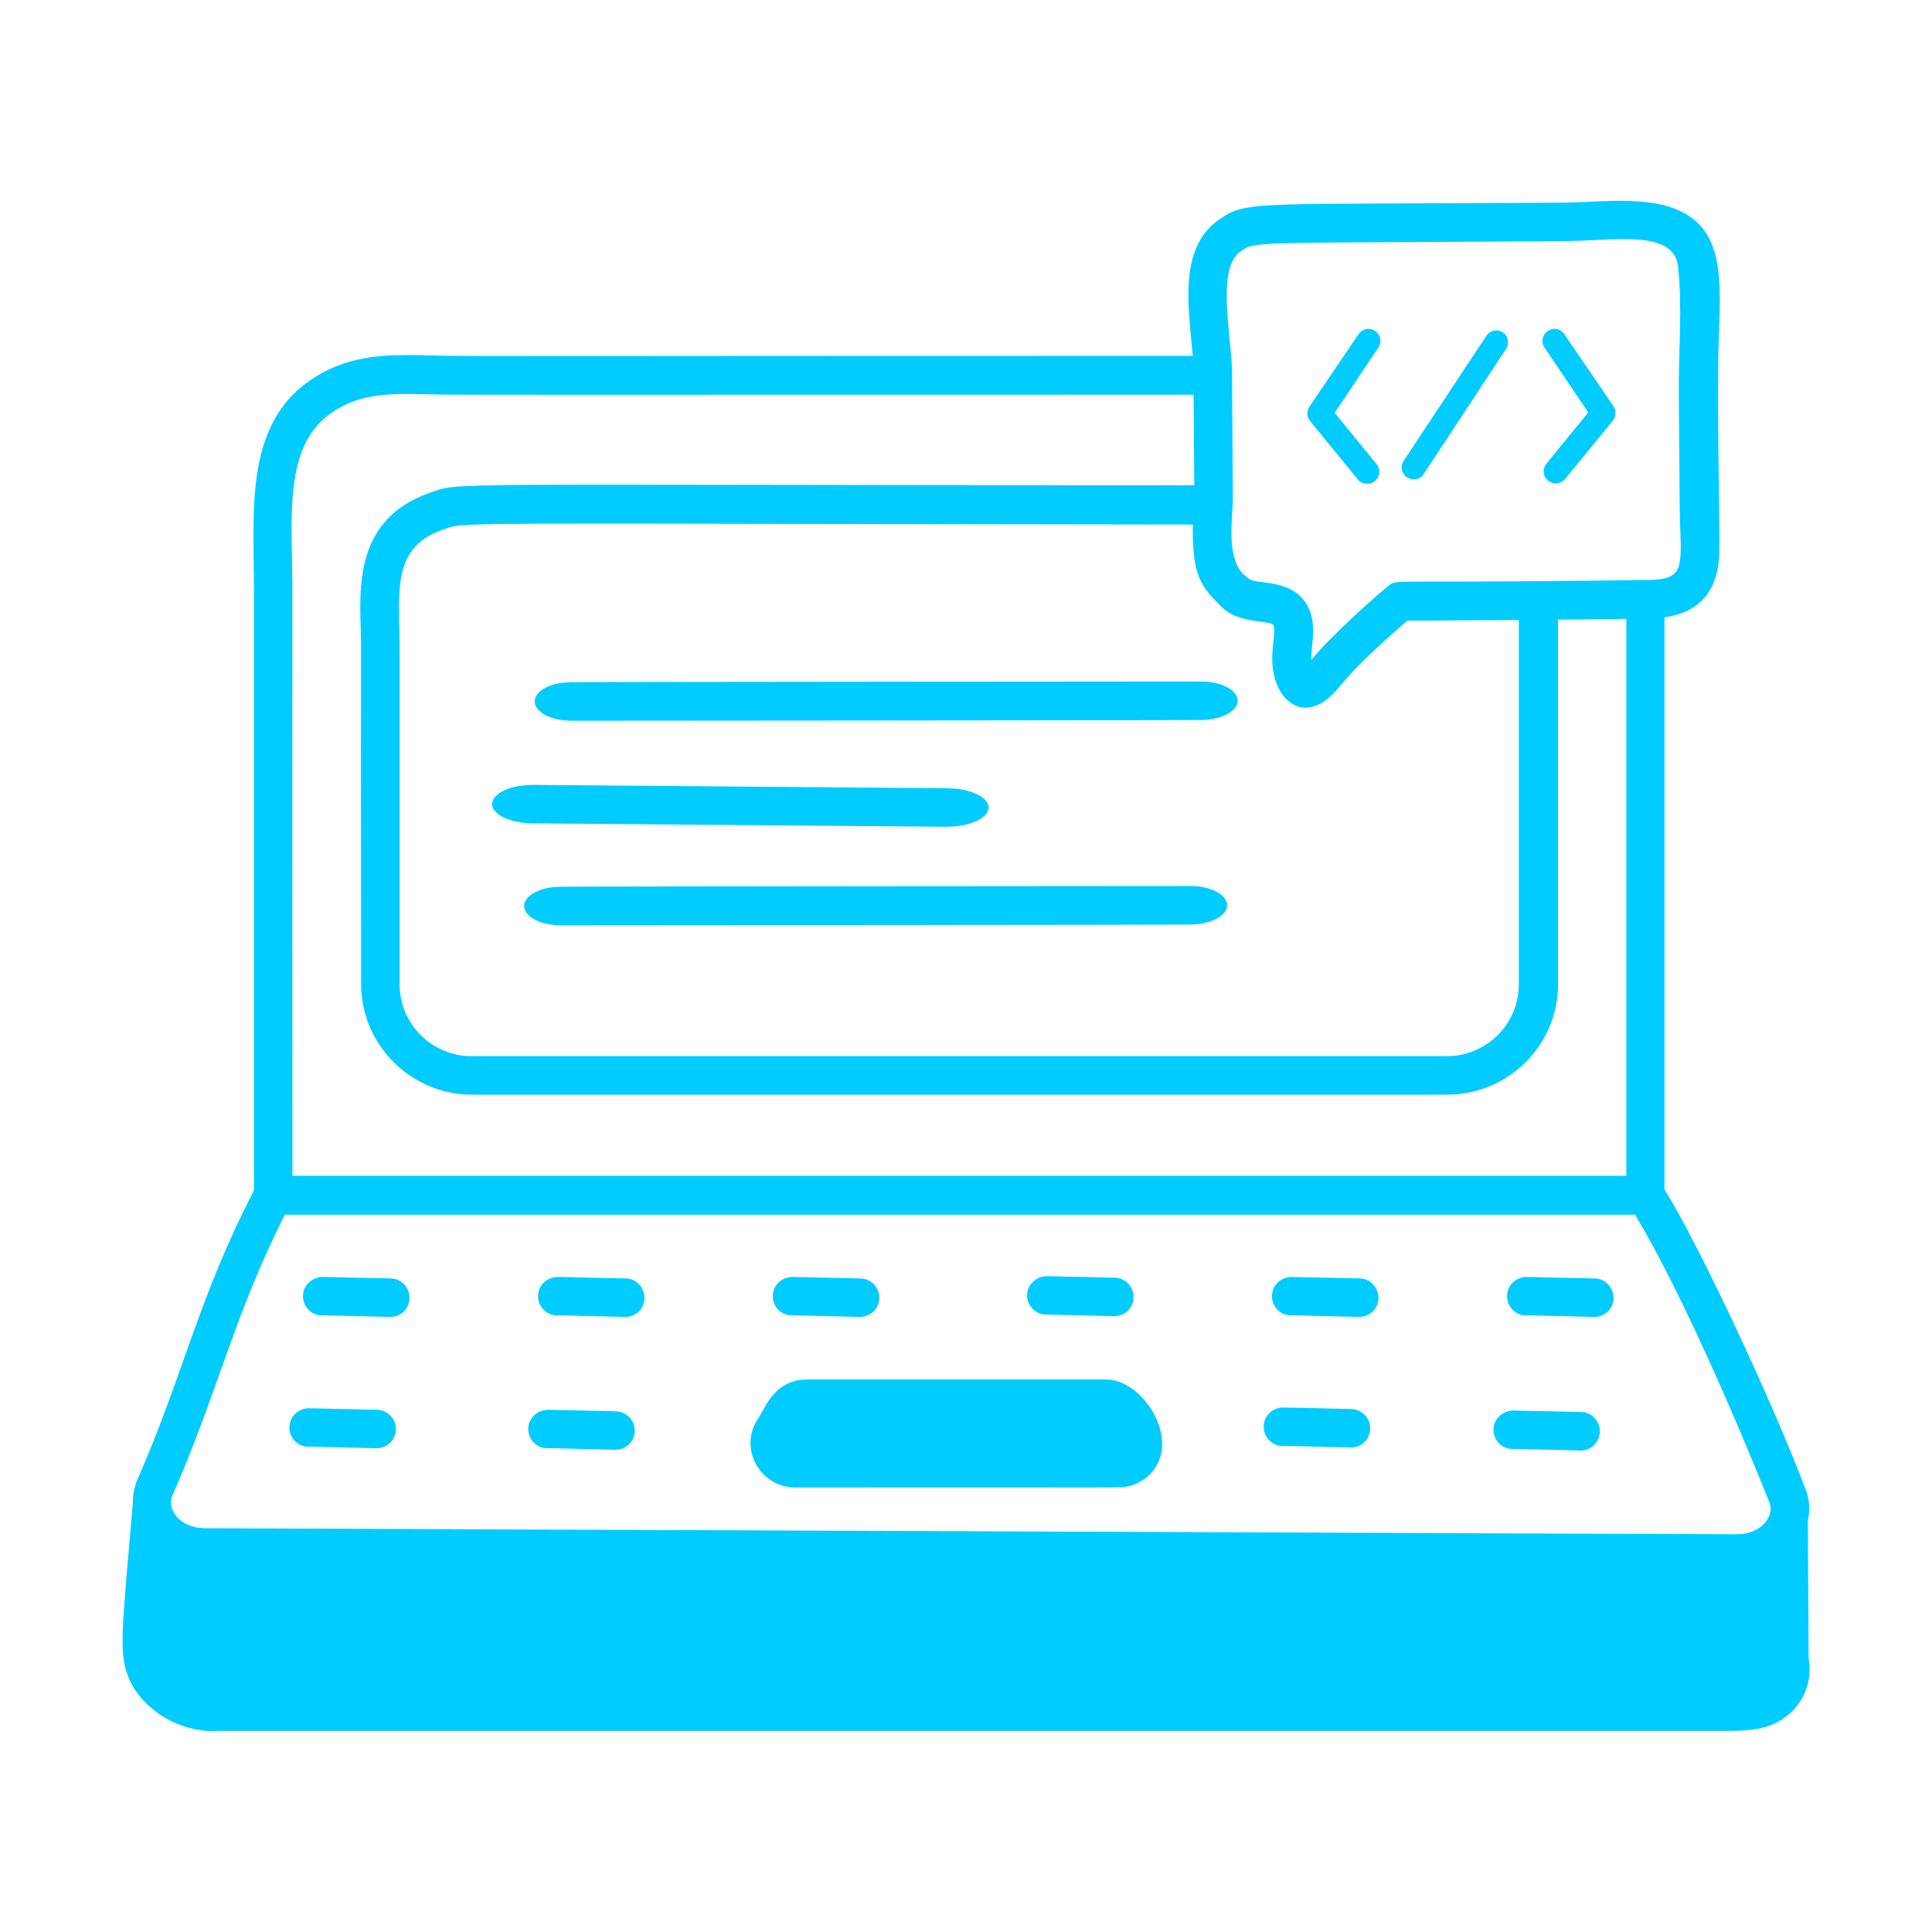
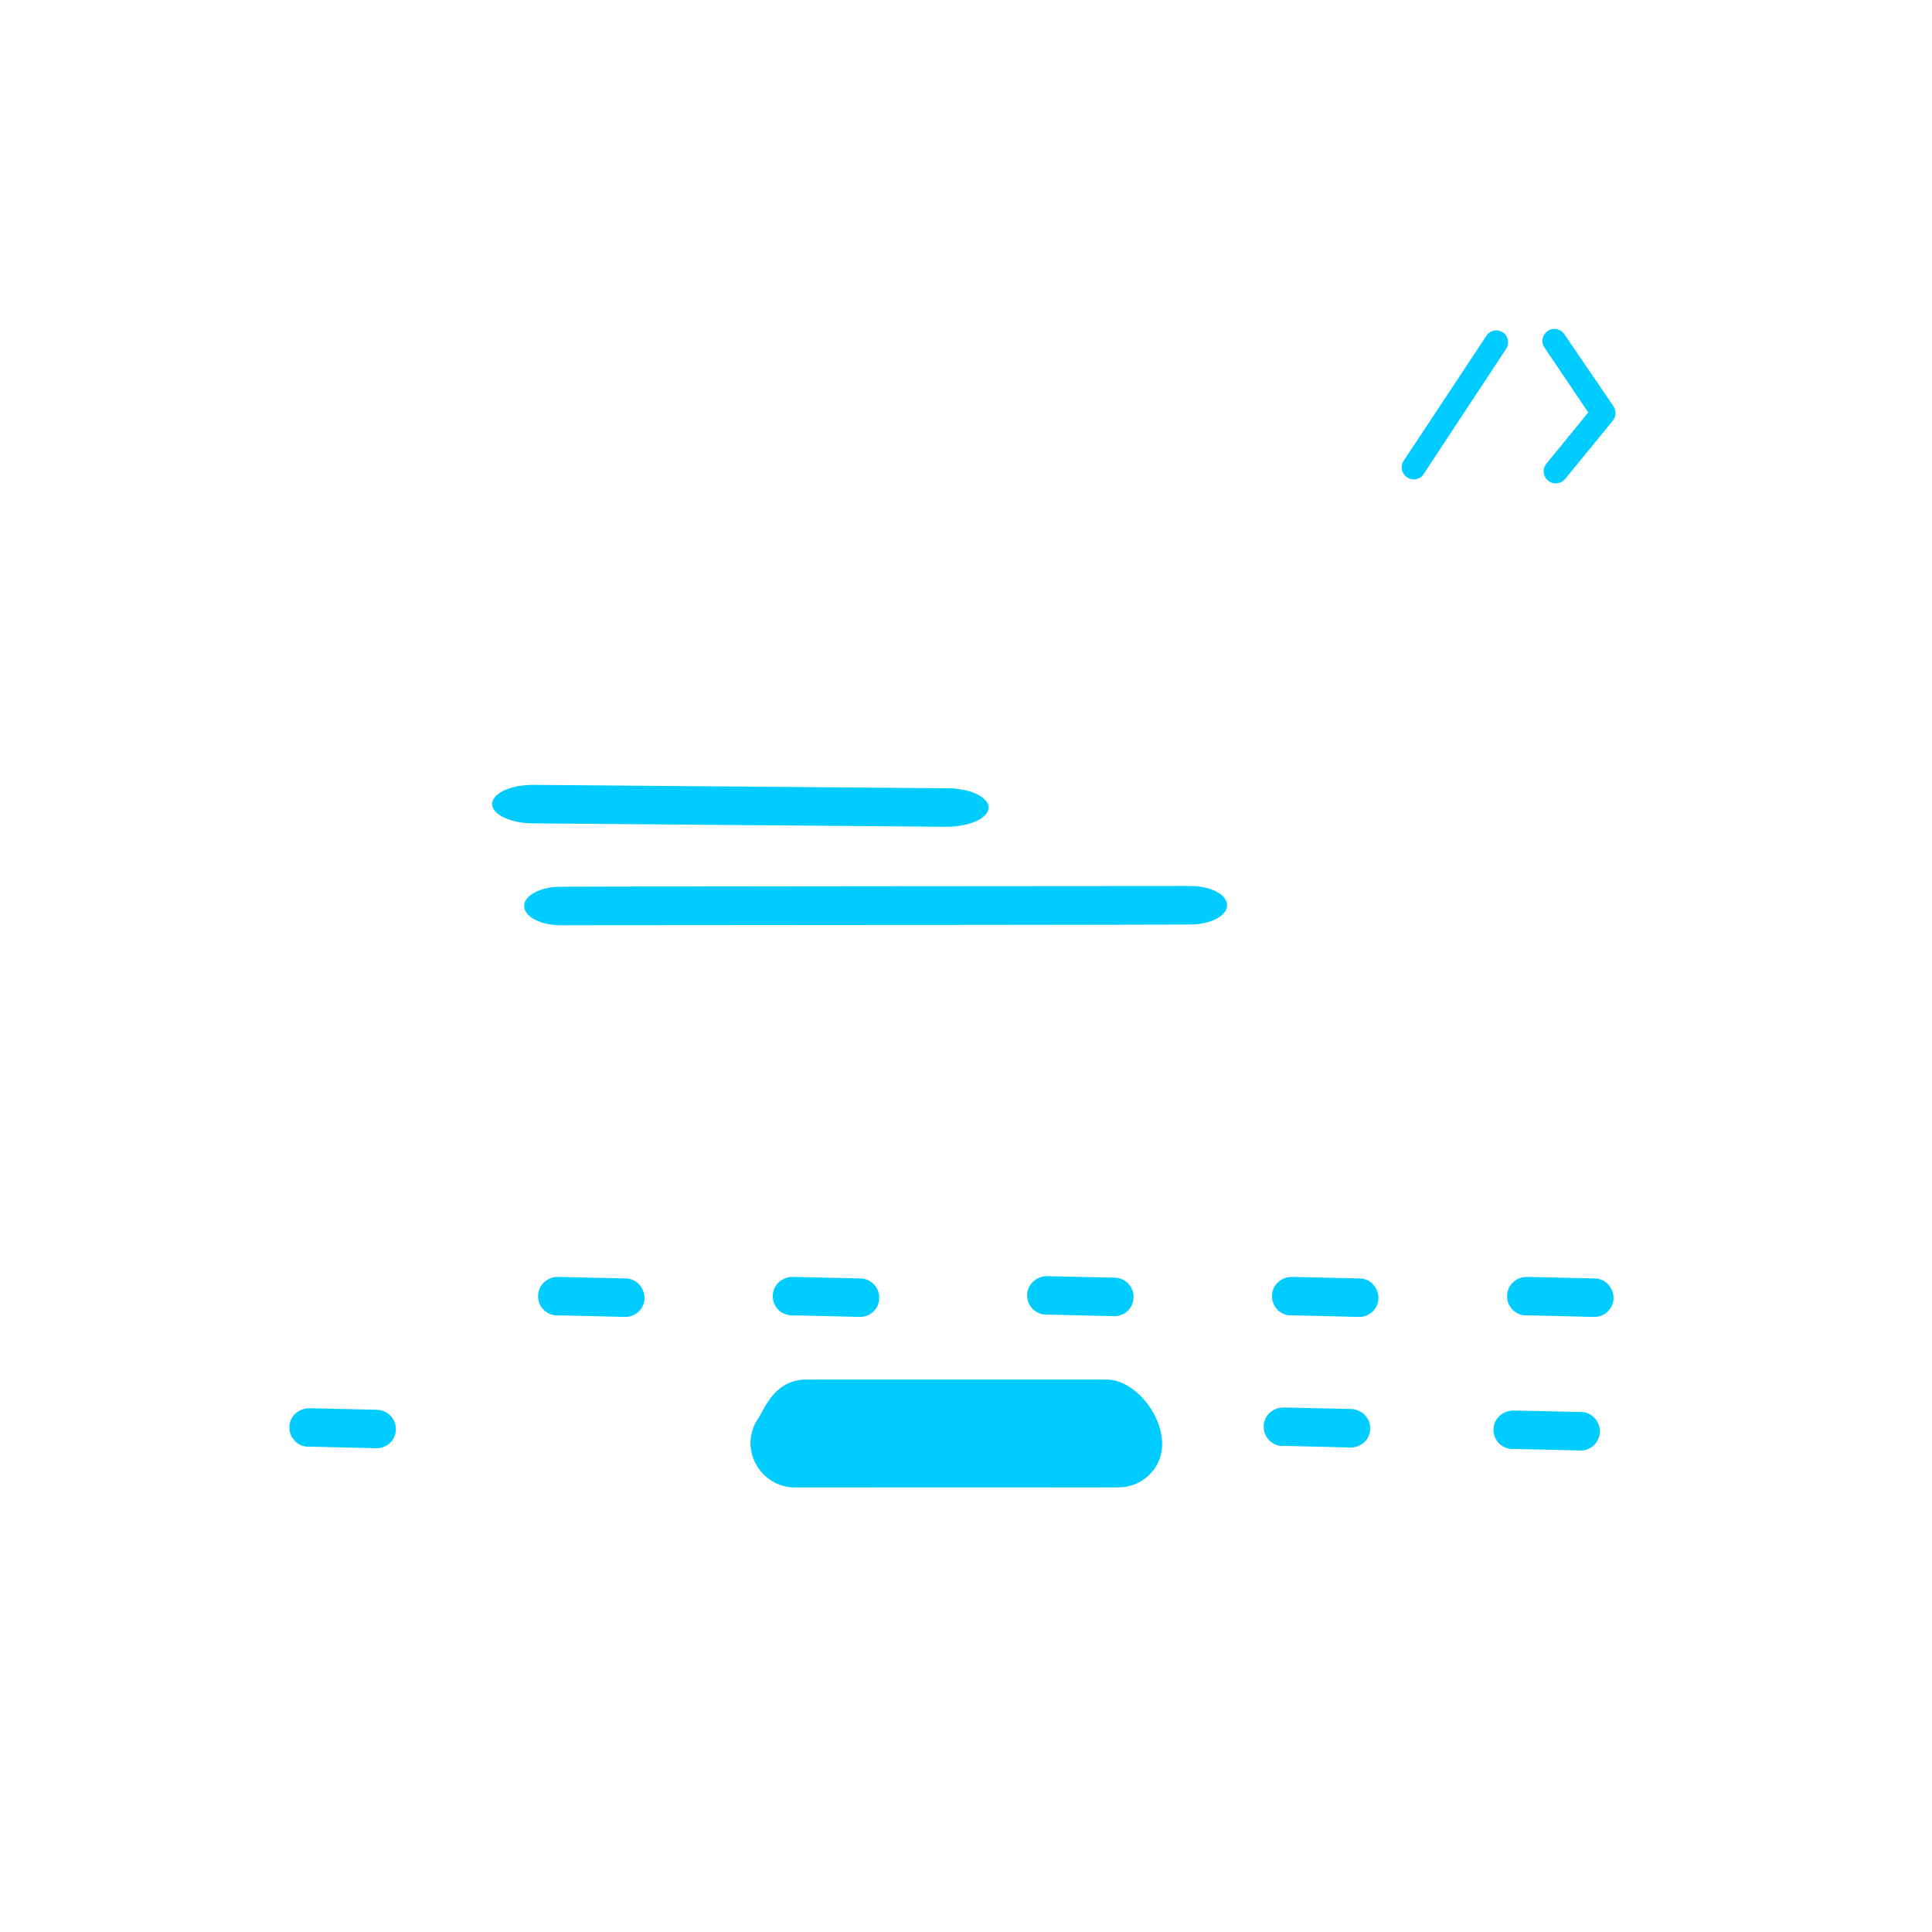
<svg xmlns="http://www.w3.org/2000/svg" id="Layer_1" x="0px" y="0px" viewBox="0 0 512 512" style="enable-background:new 0 0 512 512;" xml:space="preserve">
  <style type="text/css">	.st0{fill:#00CCFF;}</style>
  <g id="_x39_5">
    <path class="st0" d="M293.3,365.6h-79.6c-9,0-11.4,8.8-13.1,10.8c-4.8,7.9,1.1,17.8,10.1,17.8c90.5-0.1,85.9,0.2,88.2-0.3  c3.2-0.7,6-2.7,7.7-5.7C311.6,379.2,302.1,365.6,293.3,365.6z" />
-     <path class="st0" d="M103.5,338.8l-18-0.4c-2.7,0-5.2,2.2-5.2,5c-0.1,2.8,2.2,5.2,5,5.2c1.9,0-6.7-0.2,18.1,0.4  c2.8,0,5.1-2.2,5.1-5C108.6,341.2,106.3,338.8,103.5,338.8z" />
    <path class="st0" d="M165.8,338.8l-18-0.4c-2.8,0-5.2,2.2-5.2,5c-0.1,2.8,2.2,5.2,5,5.2c1.9,0-6.7-0.2,18.1,0.4  c2.8,0,5.1-2.2,5.1-5C170.8,341.2,168.6,338.8,165.8,338.8z" />
    <path class="st0" d="M209.8,348.6c1.9,0-6.7-0.2,18.1,0.4c2.8,0,5.1-2.2,5.1-5c0.1-2.8-2.2-5.2-5-5.2l-18-0.4c-2.8,0-5.2,2.2-5.2,5  C204.7,346.2,206.9,348.5,209.8,348.6z" />
    <path class="st0" d="M360.3,338.8l-18-0.4c-2.8,0-5.2,2.2-5.2,5c-0.1,2.8,2.2,5.2,5,5.2c1.9,0-6.7-0.2,18.1,0.4  c2.8,0,5.1-2.2,5.1-5C365.3,341.2,363.1,338.8,360.3,338.8z" />
    <path class="st0" d="M422.6,338.8l-18-0.4c-2.8,0-5.2,2.2-5.2,5c-0.1,2.8,2.2,5.2,5,5.2c1.9,0-6.7-0.2,18.1,0.4  c2.8,0,5.1-2.2,5.1-5C427.6,341.2,425.4,338.8,422.6,338.8z" />
    <path class="st0" d="M99.9,373.6l-18-0.4c-2.8,0-5.2,2.2-5.2,5c-0.1,2.8,2.2,5.2,5,5.2c1.9,0-6.7-0.2,18.1,0.4c2.8,0,5.1-2.2,5.1-5  C105,376,102.7,373.7,99.9,373.6z" />
    <path class="st0" d="M358.1,373.4l-18-0.4c-2.8,0-5.2,2.2-5.2,5c-0.1,2.8,2.2,5.2,5,5.2c1.9,0-6.7-0.2,18.1,0.4  c2.8,0,5.1-2.2,5.1-5C363.2,375.8,360.9,373.5,358.1,373.4z" />
-     <path class="st0" d="M163.2,374l-18-0.4c-2.7,0-5.2,2.2-5.2,5c-0.1,2.8,2.2,5.2,5,5.2c1.9,0-6.7-0.2,18.1,0.4c2.8,0,5.1-2.2,5.1-5  C168.3,376.4,166,374.1,163.2,374z" />
    <path class="st0" d="M277.2,348.4c1.9,0-6.7-0.2,18.1,0.4c2.8,0,5.1-2.2,5.1-5c0.1-2.8-2.2-5.2-5-5.2l-18-0.4c-2.7,0-5.2,2.2-5.2,5  C272.1,345.9,274.3,348.3,277.2,348.4z" />
    <path class="st0" d="M419,374.2l-18-0.4c-2.8,0.1-5.2,2.2-5.2,5c-0.1,2.8,2.2,5.2,5,5.2c1.9,0-6.7-0.2,18.1,0.4c2.8,0,5-2.2,5.1-5  C424,376.6,421.8,374.2,419,374.2z" />
-     <path class="st0" d="M440.6,54.3c-8.5-2-19.2-0.6-26.2-0.6c-81.9,0.6-83.9-0.7-91.2,4.4c-11.1,7.5-8.2,23.7-7.1,36.2  c-173.2,0-191.6,0.2-202.1-0.1c-8.4-0.2-17.1-0.5-25.7,3.2c-24.2,10.7-21,36.1-21,59v159.1c-14.8,28.5-18.7,48.9-30.9,76.6  c-0.9,2.2-1.2,4.3-1.2,6.2c-2.9,34.2-3.9,40-0.9,46.8c3.7,8.3,13.8,14.3,23.7,13.6c11,0-66.6,0,399.1,0c5.2,0,11,0,15.8-3.5  c5.1-3.6,7.5-9.7,6.4-15.7l-0.2-36.6c0.6-2.7,0.5-5.5-0.6-8.2c-8.9-23.6-28.6-65.5-37.4-79.5V163.6c9.1-1.3,13.9-6.7,14.5-16.1  c0.3-4.4-0.6-36.5-0.2-54.6C455.9,74.3,458.1,58.6,440.6,54.3z M338.9,182.5c3.1,6,9.3,7.2,15.2,0.5c4.2-4.8,4.8-6.2,18.8-18.5  l29.6-0.2l0,96.6c0,10.5-8.6,19-19.1,19H125c-10.5,0-19.1-8.5-19.1-19v-89.1c0-14.4-2.4-26.4,11.1-31.3c6.7-2.4-3.3-1.7,199.1-1.5  c-0.1,13.7,1.9,16.2,8.1,22.3c4.6,4,12.5,3.1,13.2,4.3C338.6,167.6,335.3,175.5,338.9,182.5L338.9,182.5z M92.3,106.9  c6.5-2.8,13.7-2.6,21.4-2.4c6.5,0.2,15.5,0.1,202.6,0.1l0.2,24c-205,0-194.1-1-202.9,2.1c-18.9,6.8-18.4,23.7-18,36  c0.2,6.7,0-9.2,0.1,94.1c0,16.1,13.2,29.3,29.4,29.3h258.4c16.2,0,29.4-13.1,29.4-29.3c0-11.2,0,37.9,0-96.6c6,0,12.1-0.1,18.1-0.2  v147.6H77.5c-0.1-173.2,0.1-152.1-0.1-163.1C76.8,127.6,77.6,113.4,92.3,106.9L92.3,106.9z M469,398.4c1.2,3.2-2,8.2-8.8,8.2  l-406-1.6c-6.7-0.1-10.1-5.1-8.5-8.7c11.8-26.8,16.5-48.3,29.8-74.4h357.8C450.1,349.9,470.3,401.7,469,398.4z M437,153.7h-1  c-69.1,1-65.6-0.4-68.1,1.6c-3.6,2.9-15.2,13.2-20.4,19.6c-0.1-4,1.7-9.5-1.1-14.5c-4-7.2-13.5-5.4-15.4-7l-1.7-1.4  c-4.4-4.9-2.6-14.8-2.6-19.6l-0.2-34.3c-0.3-10.4-4.2-27.1,2.4-31.6c3.9-2.7,3.8-2,85.5-2.6c13.5-0.1,29.1-3.2,30.3,6.7  c1.2,10.8,0.1,22.8,0.2,34.1c0.3,35.5,0.2,31.8,0.4,35.7C445.7,151.1,445.5,153.5,437,153.7z" />
-     <path class="st0" d="M365.3,92.1c1-1.5,0.6-3.4-0.9-4.4c-1.5-1-3.4-0.6-4.4,0.9c-4.4,6.5-8.6,12.7-13,19.2  c-0.8,1.2-0.7,2.7,0.2,3.8l12.6,15.4c0.6,0.8,1.5,1.2,2.5,1.2c2.7,0,4.2-3.1,2.5-5.2l-11.1-13.6c1.7-2.5,3.4-5.1,5.1-7.6  C361,98.5,363.1,95.3,365.3,92.1z" />
    <path class="st0" d="M414.6,88.6c-1-1.5-3-1.9-4.4-0.9c-1.5,1-1.9,3-0.9,4.4c4,6,7.8,11.5,11.6,17.2l-11.1,13.6  c-1.7,2.1-0.2,5.2,2.5,5.2c0.9,0,1.8-0.4,2.5-1.2l12.6-15.4c0.9-1.1,1-2.6,0.2-3.8C423.3,101.3,418.9,95,414.6,88.6z" />
    <path class="st0" d="M398.3,88.1c-1.5-1-3.4-0.6-4.4,0.9L372,122.1c-1,1.5-0.6,3.4,0.9,4.4c1.5,1,3.5,0.6,4.4-0.9l21.8-33.1  C400.1,91,399.7,89,398.3,88.1z" />
    <path class="st0" d="M130.4,213c-0.1,2.8,4.8,5.2,11,5.2c2.5,0,107,0.9,109.4,0.9c6.1,0,11-2.2,11.2-5c0.1-2.8-4.8-5.2-11-5.2  L141.8,208C135.3,207.9,130.6,210.2,130.4,213z" />
-     <path class="st0" d="M141.7,185.9c0,2.8,4.3,5.1,9.7,5.1c1.3,0,165.5-0.1,166.9-0.2c5.3,0,9.7-2.3,9.7-5.1c0-2.8-4.3-5.1-9.7-5.1  c-1.3,0-165.5,0.1-166.9,0.2C146.1,180.8,141.7,183,141.7,185.9z" />
    <path class="st0" d="M138.9,240.1c0,2.8,4.3,5.1,9.7,5.1c1.3,0,165.5-0.1,166.9-0.2c5.3,0,9.7-2.3,9.7-5.1c0-2.8-4.3-5.1-9.7-5.1  c-1.3,0-165.5,0.1-166.9,0.2C143.2,235,138.9,237.3,138.9,240.1z" />
  </g>
</svg>